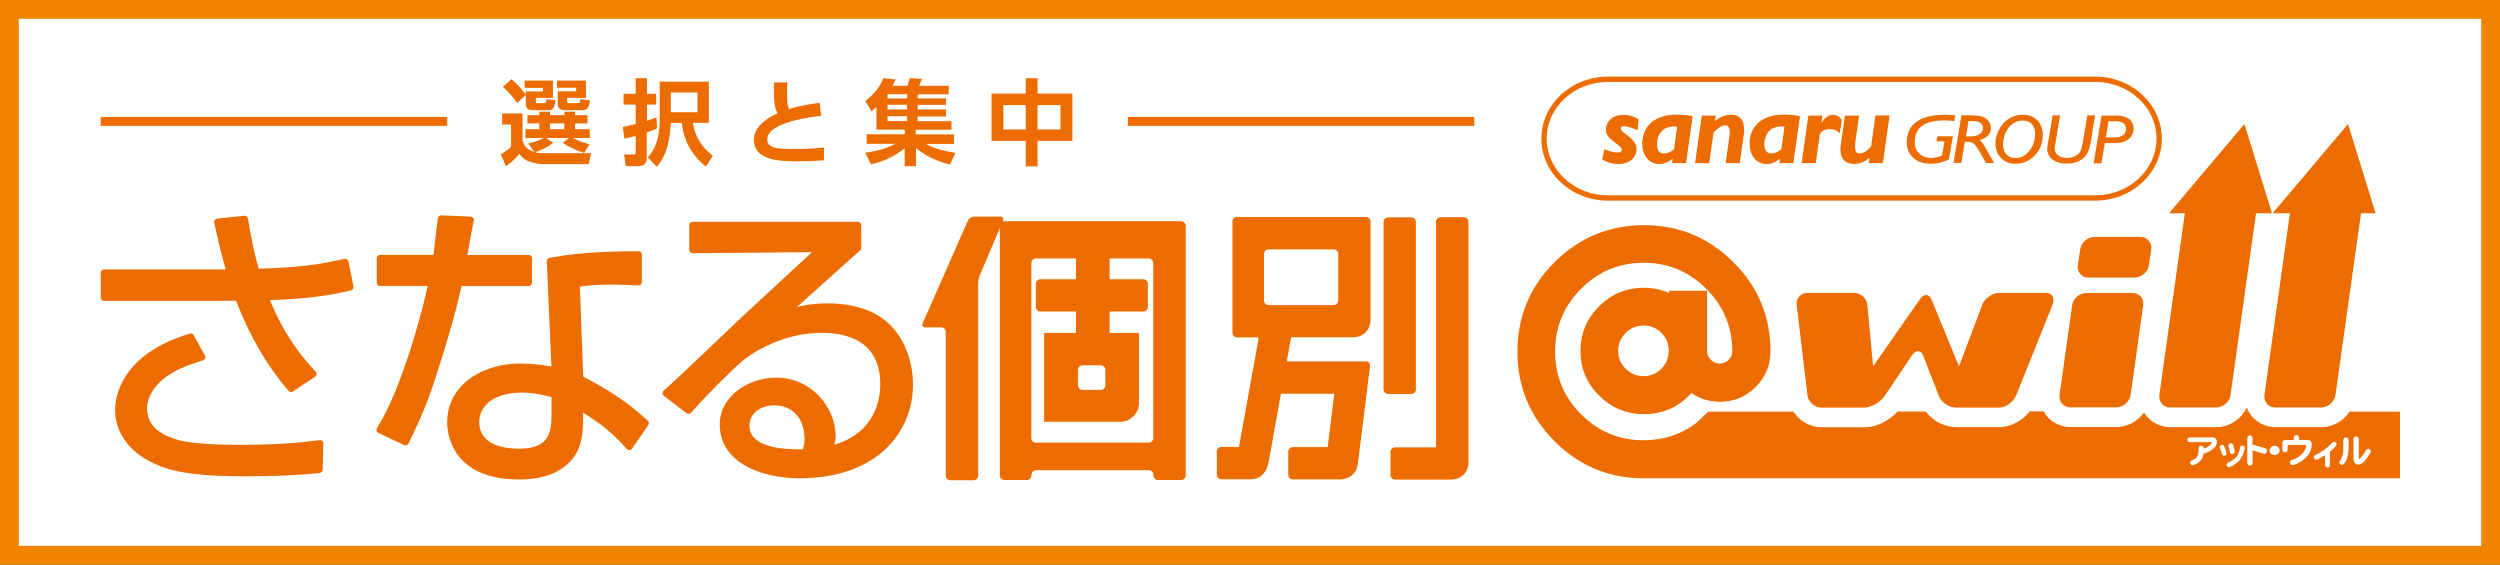
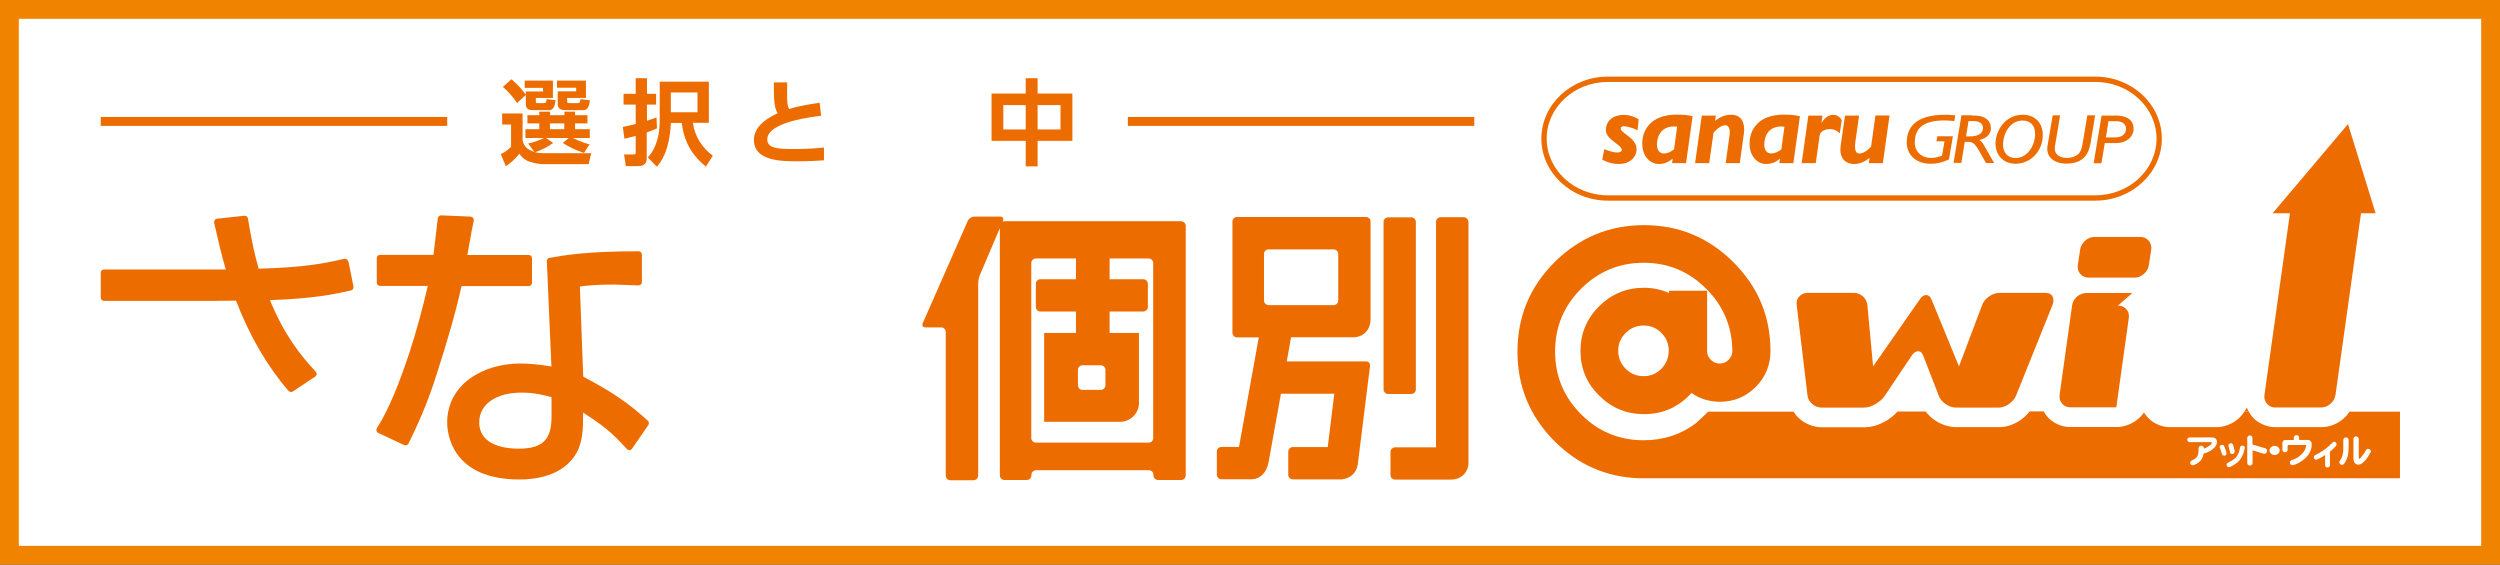
<svg xmlns="http://www.w3.org/2000/svg" id="_レイヤー_2" viewBox="0 0 201.98 45.62">
  <rect x="0" y="0" width="201.98" height="45.62" fill="#333333" stroke="none" />
  <defs>
    <style>.cls-1{fill:#ed6c00;}.cls-2{fill:#fff;stroke:#f08300;stroke-miterlimit:10;stroke-width:1.52px;}</style>
  </defs>
  <g id="_レイヤー_1-2">
    <rect class="cls-2" x=".76" y=".76" width="200.46" height="44.1" />
    <path class="cls-1" d="m95.45,17.87h-14.29c-.06,0-.11.02-.16.04l.03-.07c.08-.19-.01-.34-.22-.34h-2.1c-.2,0-.44.15-.52.34l-3.64,8.27c-.08.19,0,.34.22.34h1.27c.21,0,.37.17.37.38v11.6c0,.21.17.37.37.37h1.87c.21,0,.38-.17.38-.37v-15.53c0-.21.07-.53.15-.71l1.6-3.76v19.97c0,.21.17.38.37.38h1.81c.21,0,.37-.17.37-.38v-.04c0-.2.17-.37.37-.37h9.12c.21,0,.37.17.37.37v.04c0,.21.17.38.37.38h1.87c.2,0,.37-.17.37-.38v-20.15c0-.2-.17-.37-.37-.37m-6.12,13.24c0,.21-.17.38-.37.38h-1.48c-.21,0-.37-.17-.37-.38v-1.24c0-.2.17-.37.37-.37h1.48c.2,0,.37.17.37.37m3.87,5.51c0,.2-.17.37-.37.37h-9.12c-.2,0-.37-.17-.37-.37v-14.14c0-.2.17-.37.37-.37h3.24v1.68h-2.87c-.2,0-.37.16-.37.37v1.87c0,.21.17.37.37.37h2.87v1.73h-2.57v7.18h6.19c.8-.03,1.46-.69,1.47-1.5h0v-5.68h-2.37v-1.73h2.71c.2,0,.38-.16.38-.37v-1.87c0-.2-.17-.37-.38-.37h-2.71v-1.68h3.15c.21,0,.37.17.37.37v14.14Z" />
    <path class="cls-1" d="m118.63,17.92c0-.2-.17-.37-.37-.37h-1.87c-.21,0-.37.17-.37.37v18.22h-3.3c-.21,0-.38.17-.38.37v1.87c0,.21.17.37.38.37h4.59s.02-.01.04-.01c.72-.03,1.29-.61,1.29-1.34,0,0,0,0,0,0v-19.47Z" />
    <path class="cls-1" d="m110.73,17.9c0-.21-.17-.37-.38-.37h-10.41c-.2,0-.37.17-.37.37v8.99c0,.2.17.37.37.37h1.76l-1.6,8.85h-1.42c-.2,0-.37.17-.37.37v1.87c0,.21.17.37.37.37h2.41s.02,0,.04,0c.73-.03,1.2-.56,1.36-1.37h0l1-5.54s.03,0,.04,0h4.27l-.53,4.31h-2.82c-.2,0-.37.17-.37.37v1.87c0,.21.17.37.37.37h3.97s.06-.01.08-.02c.61-.07,1.1-.54,1.18-1.13h.01l.96-7.71.04-.3h0c.02-.21-.12-.37-.32-.37h-6.41l.35-1.95h5.14s.04,0,.05,0c0,0,.02-.01.02-.01h0c.08-.02.16-.03.24-.05h0c.07-.03.15-.06.22-.09,0,0,.01,0,.01,0,.07-.03.13-.07.19-.13.01,0,.01,0,.02,0,.06-.04.11-.1.17-.16,0,0,0-.01.01-.02.05-.05.1-.11.13-.18.01,0,.01,0,.01-.01.13-.21.2-.46.21-.74,0-.01,0-.02,0-.03v-7.9s0-.01,0-.02h0Zm-8.24,6.75c-.2,0-.37-.17-.37-.37v-3.76c0-.21.16-.37.37-.37h5.26c.2,0,.37.17.37.37v3.76c0,.2-.17.37-.37.37h-5.26Z" />
    <path class="cls-1" d="m114.39,31.46v-13.53c0-.2-.17-.37-.37-.37h-1.87c-.2,0-.37.17-.37.37v13.53c0,.2.17.37.37.37h1.87c.2,0,.37-.17.37-.37" />
    <path class="cls-1" d="m28.13,21.12c-.01-.07-.06-.13-.12-.17-.06-.04-.13-.05-.2-.04-1.63.38-3.29.7-6.91.8-.3-1.04-.55-2.12-.87-4.06-.02-.14-.15-.23-.29-.22l-2.21.24c-.07,0-.14.05-.18.11-.03.05-.05.1-.05.15,0,.02,0,.04,0,.06.34,1.51.58,2.56.94,3.78h-9.84c-.14,0-.26.12-.26.26v2.01c0,.15.12.27.26.27h8.8s1.38-.02,1.87-.02c1.08,2.83,2.51,5.29,4.24,7.29.09.1.24.12.35.05l1.8-1.2c.07-.04.11-.11.12-.19v-.03c0-.07-.02-.13-.07-.18-1.19-1.26-2.54-2.96-3.7-5.78,3.57-.13,5.15-.47,6.54-.78.12-.03.21-.14.21-.26,0-.02,0-.03,0-.05l-.41-2.04Z" />
-     <path class="cls-1" d="m25.8,35.56c-.84.11-2.79.38-6.32.38-2.93,0-4.36-.2-5.04-.38-1.09-.31-2.56-.93-2.56-2.57,0-.98.69-1.77.98-2.07,1.03-1.03,2.6-1.52,3.54-1.81.07-.02.14-.08.17-.15.03-.07.02-.16-.01-.23l-.91-1.65c-.06-.11-.19-.16-.31-.13-5.6,1.69-6.04,5.15-6.04,6.18,0,2.46,2.03,3.74,2.66,4.07,1.25.67,2.79,1.28,7.75,1.28,2.55,0,4.44-.08,6.12-.27.13-.02.23-.12.24-.26l.05-2.13c0-.08-.03-.15-.09-.2-.06-.05-.14-.07-.21-.07" />
    <path class="cls-1" d="m42.72,23.11c.15,0,.26-.12.26-.26v-1.99c0-.15-.12-.26-.26-.26h-4.96c.08-.46.35-1.96.35-1.96,0-.02.17-.81.17-.81,0-.02,0-.04,0-.06,0-.06-.02-.12-.06-.16-.05-.06-.12-.1-.2-.11l-2.38-.1c-.13,0-.26.11-.27.24,0,0-.31,2.56-.35,2.95h-4.32c-.14,0-.26.12-.26.26v1.99c0,.15.12.26.26.26h3.86c-.4,1.76-.9,3.6-1.52,5.51-1.26,3.77-2.06,5.11-2.59,5.99-.02.04-.04.09-.04.14,0,.03,0,.05.01.08.02.07.07.13.14.16l2.09.98c.13.06.29,0,.35-.12.53-1.08,1.52-3.1,2.37-5.89.66-2.06,1.39-4.46,1.92-6.84h5.43Z" />
    <path class="cls-1" d="m47.12,30.43c-.01-.28-.25-6.84-.27-7.28.5-.07,1.26-.16,2.82-.16l1.9.07c.07,0,.14-.02.2-.07.05-.05.09-.12.09-.19v-2.23c0-.15-.12-.27-.27-.27-4.19,0-6.05.33-7.05.51l-.14.02c-.13.02-.22.13-.22.26,0,0,.35,7.92.37,8.52-.93-.16-1.77-.24-2.55-.24-2.92,0-5.87,1.64-5.87,4.77,0,.77.28,4.6,5.85,4.6,1.25,0,3.5-.27,4.57-2.1.56-.95.56-2.18.56-3.08v-.23c1.52.99,2.23,1.5,3.54,2.95.06.06.13.09.21.09.08,0,.15-.05.2-.11l1.32-1.92s.05-.1.05-.15c0-.07-.03-.15-.09-.2-1.59-1.45-2.88-2.32-5.22-3.56m-2.56,1.66v1.55c0,1.91-.73,2.61-2.68,2.61-.95,0-3.16-.21-3.16-2.13,0-1.46,1.35-2.4,3.43-2.4,1.03,0,1.82.21,2.42.37" />
-     <path class="cls-1" d="m71.16,25.63c-1.4-.93-3.1-1.12-4.27-1.12-1.1,0-1.89.13-2.51.3.98-.88,4.42-3.97,4.42-3.97l.69-.61c.06-.05.09-.12.09-.2v-1.85c0-.15-.12-.26-.27-.26h-13.35c-.15,0-.27.12-.27.26v2.01c0,.07.03.14.08.19.05.05.12.08.19.08,0,0,8.47-.08,9.64-.09-.02.01-.07.07-.07.07l-5.44,5.03c-5.15,4.91-5.68,5.39-6.47,6.09-.06.05-.09.12-.09.2h0c0,.09.04.16.1.21l1.83,1.41c.11.09.27.07.36-.03,1.34-1.5,3.1-3.27,4.2-4.22.1-.09,2.73-2.24,6.35-2.24,2.17,0,4.75.72,4.75,4.17,0,1.17-.4,3.88-3.7,4.87.05-.23.09-.46.09-.72,0-2.27-1.93-4.7-4.8-4.7-2.19,0-4.56,1.45-4.56,3.79,0,3,3.23,4.34,6.43,4.34,6.35,0,9.18-3.79,9.18-7.55,0-2.3-.99-4.39-2.59-5.45m-6.17,9.84c0,.32-.04.53-.14.82-.9.01-2.99,0-3.89-.89-.28-.28-.42-.61-.42-1.03,0-.94.85-1.63,2.01-1.63,1.49,0,2.44,1.07,2.44,2.73" />
    <path class="cls-1" d="m44.69,11.55c-.42.32-1.02.6-1.46.75.2.05.36.08.97.08h3.56l-.2.88h-3.59c-.2,0-.57,0-1.16-.19-.51-.16-.72-.47-.85-.65-.38.49-.81.82-1.09,1.01l-.41-.97c.28-.14.63-.38.83-.6v-1.8h-.72v-.89h1.65v2.17c.1.38.25.71.96.94l-.51-.68c.63-.15,1.03-.32,1.27-.45h-1.49v-.71h1.12v-.47h-.96v-.66h.96v-.29h.87v.29h1.16v-.29h.86v.29h1v.66h-1v.47h1.19v.71h-1.37c.7.35,1.12.45,1.35.51l-.45.7c-.75-.26-1.19-.48-1.71-.81l.48-.4h-1.83l.57.4Zm-3.37-5.15c.32.27.77.69,1.17,1.26l-.71.66c-.35-.51-.72-.92-1.15-1.3l.69-.62Zm1.09.11h2.26v1.4h-1.38v.28c0,.11,0,.14.14.14h.5c.19,0,.2-.06.23-.32l.72.08c-.03.28-.1.81-.5.81h-1.36c-.49,0-.54-.3-.54-.51v-1h1.39v-.29h-1.48v-.59Zm2.02,3.93h1.16v-.47h-1.16v.47Zm.57-3.93h2.34v1.4h-1.52v.28c0,.1.03.14.18.14h.69c.17,0,.17-.08.2-.32l.77.09c-.04.32-.11.8-.52.8h-1.49c-.57,0-.59-.38-.59-.45v-1.07h1.49v-.29h-1.55v-.59Z" />
    <path class="cls-1" d="m53.06,10.38c-.29.13-.51.22-.81.32v2.09c0,.35-.16.63-.69.63h-1l-.14-.94h.72c.2,0,.22-.02.22-.2v-1.3c-.59.15-.65.17-.91.23l-.13-.95c.33-.07.64-.14,1.04-.24v-1.57h-.98v-.87h.98v-1.26h.91v1.26h.74v.87h-.74v1.31c.3-.1.47-.16.77-.27l.04.87Zm4.2-.46h-1.28c.16,1.12.74,2.01,1.61,2.66l-.56.88c-.94-.76-1.73-1.77-1.95-3.53h-.88c-.11,2.35-.85,3.21-1.13,3.54l-.73-.75c.3-.34.96-1.12.96-3.04v-3.08h3.97v3.33Zm-.91-2.45h-2.15v1.6h2.15v-1.6Z" />
    <path class="cls-1" d="m66.34,9.36c-.62.06-4.35.49-4.35,1.9,0,.73.86.78,2.14.78s2.04-.08,2.44-.12v1.03c-.44.03-1.07.08-2.15.08-1.25,0-3.51,0-3.51-1.73,0-1.25,1.43-1.92,1.92-2.15-.29-.47-.31-1.06-.31-2.49h1.08c0,.23-.01.48-.01.89,0,.67.02,1,.17,1.26.43-.14.98-.29,2.46-.51l.12,1.06Z" />
-     <path class="cls-1" d="m76.75,13.29c-.4-.1-1.58-.38-2.75-1.33v1.47h-.91v-1.44c-1.17.91-2.25,1.18-2.73,1.29l-.45-.94c1.3-.2,1.86-.42,2.4-.72h-2.29v-.77h3.08v-.38h-2.29v-1.83c-.17.16-.25.23-.4.35l-.5-.82c1-.81,1.29-1.43,1.46-1.85l1,.1c-.09.18-.16.33-.26.51h1.2c.12-.32.13-.36.2-.62l.97.06c-.05.14-.2.51-.22.56h2.39v.69h-2.51v.33h2.29v.52h-2.29v.37h2.29v.57h-2.29v.38h2.73v.69h-2.89v.38h3.09v.77h-2.26c.4.23.96.49,2.38.72l-.44.94Zm-5.05-5.34h1.59v-.34h-1.59v.34Zm0,.89h1.59v-.38h-1.59v.38Zm0,.94h1.59v-.39h-1.59v.39Z" />
    <path class="cls-1" d="m82.87,7.56v-1.24h.96v1.24h2.81v3.82h-2.81v2.06h-.96v-2.06h-2.76v-3.82h2.76Zm0,.93h-1.81v1.97h1.81v-1.97Zm2.81,0h-1.85v1.97h1.85v-1.97Z" />
    <rect class="cls-1" x="8.14" y="9.45" width="27.99" height=".72" />
    <rect class="cls-1" x="91.12" y="9.45" width="27.99" height=".72" />
    <path class="cls-1" d="m169.29,16.21h-39.39c-2.96,0-5.37-2.25-5.37-5.01s2.41-5.01,5.37-5.01h39.39c2.96,0,5.37,2.25,5.37,5.01s-2.41,5.01-5.37,5.01Zm-39.39-9.59c-2.72,0-4.94,2.06-4.94,4.58s2.22,4.58,4.94,4.58h39.39c2.72,0,4.94-2.06,4.94-4.58s-2.22-4.58-4.94-4.58h-39.39Z" />
    <path class="cls-1" d="m132.3,10.52c-.41-.21-.91-.32-1.11-.32-.15,0-.25.07-.25.17,0,.42,1.28.75,1.28,1.68,0,.7-.59,1.2-1.44,1.2-.46,0-.85-.1-1.33-.35l.16-.85c.32.12.69.27,1.05.27.23,0,.37-.08.37-.21,0-.41-1.29-.83-1.29-1.59s.59-1.24,1.44-1.24c.41,0,.77.1,1.21.35l-.09.91Z" />
    <path class="cls-1" d="m136.23,13.18h-1.14l.05-.36c-.37.3-.71.43-1.11.43-.78,0-1.35-.69-1.35-1.65,0-1.12.71-2.34,2.78-2.34.48,0,.82.03,1.29.13l-.53,3.78Zm-.73-2.95c-1.42-.14-1.63.96-1.63,1.43s.21.74.56.74c.26,0,.56-.12.82-.34l.25-1.83Z" />
    <path class="cls-1" d="m138.56,9.77c.47-.36.85-.5,1.31-.5.89,0,1.13.74,1.02,1.53l-.33,2.38h-1.14l.32-2.29c.05-.37-.03-.77-.34-.77-.26,0-.58.18-.96.59l-.35,2.47h-1.14l.54-3.84h1.14l-.07.43Z" />
    <path class="cls-1" d="m144.9,13.18h-1.14l.05-.36c-.37.3-.71.43-1.11.43-.78,0-1.35-.69-1.35-1.65,0-1.12.71-2.34,2.78-2.34.48,0,.82.03,1.29.13l-.53,3.78Zm-.73-2.95c-1.42-.14-1.63.96-1.63,1.43s.21.74.56.74c.26,0,.56-.12.82-.34l.25-1.83Z" />
    <path class="cls-1" d="m147.02,10.89l-.32,2.29h-1.14l.54-3.84h1.14l-.08.55.02.02c.3-.5.65-.63.93-.63.23,0,.47.08.69.42l-.16,1.08c-.5-.58-1.54-.36-1.61.12" />
    <path class="cls-1" d="m152.12,13.18h-1.14l.07-.43c-.38.32-.83.5-1.24.5-.88,0-1.22-.67-1.1-1.47l.35-2.44h1.14l-.29,2.04c-.11.77.03,1.02.3,1.02.3,0,.63-.19.96-.56l.35-2.51h1.14l-.54,3.84Z" />
    <path class="cls-1" d="m157.44,12.89c-.45.2-.86.34-1.47.34-1.29,0-1.92-.84-1.92-1.7,0-1.17.63-2.26,3.13-2.26.18,0,.4.01.79.05l-.07.46c-.43-.04-.6-.05-.81-.05-1.85,0-2.39.76-2.39,1.78,0,.74.54,1.25,1.32,1.25.26,0,.6-.07.88-.19l.2-1.15h-.65l.07-.41h1.26l-.32,1.87Z" />
    <path class="cls-1" d="m159.3,9.33c.59,0,.92.07,1.18.27.25.19.37.45.37.77,0,.46-.36.82-.94.94.14.07.28.24.38.42l.82,1.44h-.66l-.52-.92c-.37-.66-.54-.79-.95-.79h-.24l-.28,1.7h-.63l.64-3.85h.82Zm-.47,1.69h.32c.84,0,1.06-.37,1.06-.68,0-.36-.28-.56-.82-.56h-.35l-.2,1.24Z" />
    <path class="cls-1" d="m162.84,13.23c-.96,0-1.62-.67-1.62-1.63,0-1.01.76-2.33,2.21-2.33.97,0,1.61.66,1.61,1.62,0,1.38-1.03,2.34-2.2,2.34m.58-3.49c-1.08,0-1.59,1.11-1.59,1.94,0,.68.4,1.09,1.02,1.09.85,0,1.57-.88,1.57-1.97,0-.68-.4-1.06-1-1.06" />
    <path class="cls-1" d="m168.86,11.7c-.17,1.05-.88,1.52-1.9,1.52s-1.68-.56-1.54-1.42l.42-2.48h.6l-.42,2.52c-.1.62.39.92.98.92.32,0,.65-.1.88-.29.23-.2.31-.47.39-.94l.37-2.21h.63l-.39,2.38Z" />
    <path class="cls-1" d="m170.9,9.33c.71,0,1.48.22,1.48,1.09,0,.43-.35,1.14-1.46,1.14h-.87l-.27,1.63h-.63l.64-3.85h1.11Zm-.77,1.77h.77c.63,0,.87-.37.87-.69s-.22-.62-.83-.62h-.59l-.21,1.31Z" />
    <path class="cls-1" d="m181.33,33.25h.35c-.06-.1-.11-.21-.15-.32-.06.11-.13.22-.2.32Z" />
    <path class="cls-1" d="m189.83,33.25c-.14.21-.3.41-.48.56-.46.42-1.14.71-1.81.7h-3.71s-.04,0-.06,0c-.65,0-1.4-.34-1.82-.86-.11-.12-.19-.26-.27-.4h-.35c-.14.21-.29.41-.47.56-.46.42-1.14.71-1.81.7h-3.71s-.05,0-.07,0c-.65,0-1.4-.34-1.82-.87-.08-.09-.16-.2-.23-.31-.13.18-.27.34-.43.47-.45.42-1.14.71-1.81.7h-3.71s-.04,0-.06,0c-.65,0-1.4-.34-1.82-.86-.11-.12-.19-.26-.27-.4h-1.14c-.21.27-.45.5-.71.68-.48.34-1.09.59-1.75.59h-3.44c-.61,0-1.23-.2-1.72-.53-.28-.19-.55-.44-.78-.73h-2.27c-.29.32-.64.59-1.01.8-.49.27-1.05.47-1.67.47h-3.44s-.02,0-.03,0c-.64,0-1.31-.28-1.76-.68-.19-.16-.36-.36-.5-.58h-6.89l-.96.91c-1.23.93-2.65,1.4-4.25,1.4-1.98,0-3.67-.7-5.06-2.1-1.4-1.4-2.1-3.09-2.1-5.07s.7-3.67,2.1-5.07c1.4-1.4,3.08-2.1,5.06-2.1s3.64.7,5.04,2.09c1.4,1.39,2.1,3.07,2.12,5.03,0,.28-.1.52-.3.72-.2.2-.44.3-.72.3s-.52-.1-.72-.3c-.2-.2-.3-.44-.3-.72v-4.86h-3.07v.18c-.66-.28-1.33-.42-2.03-.42-1.41,0-2.62.5-3.62,1.49-1,1-1.51,2.2-1.51,3.61s.5,2.62,1.51,3.61c1,1,2.21,1.5,3.62,1.5,1.53,0,2.81-.57,3.84-1.71.68.48,1.45.71,2.3.71,1.13,0,2.09-.4,2.89-1.2.8-.8,1.19-1.77,1.19-2.9,0-2.8-1-5.19-3-7.18-2-1.99-4.4-2.99-7.21-2.99s-5.23,1-7.23,2.99c-2,1.99-3,4.4-3,7.23s1,5.24,3,7.24c1.89,1.89,4.15,2.89,6.79,2.99h0s.41,0,.41,0c.02,0,.03,0,.05,0,.01,0,.02,0,.03,0h61.02v-5.38h-4.02Zm-55.6-3.46c-.39.4-.87.6-1.44.6s-1.05-.2-1.45-.6c-.4-.4-.6-.88-.6-1.45s.2-1.04.6-1.44c.4-.4.88-.6,1.45-.6s1.05.2,1.44.6c.4.4.59.88.59,1.44s-.2,1.05-.59,1.45Zm45.87,6.07s.09-.05.14-.05c.09,0,.15.05.18.13.04.12.06.2.07.26.03.1.05.19.05.27,0,.06-.01.11-.05.15-.04.04-.08.06-.14.06-.11,0-.18-.05-.19-.17-.02-.11-.05-.26-.11-.45-.01-.02-.01-.04-.01-.07,0-.05.02-.1.06-.13Zm-1.36.46c-.2.15-.44.25-.71.33-.02.2-.09.38-.23.55-.13.15-.29.26-.47.34-.07.03-.12.05-.16.05-.15,0-.22-.07-.22-.22,0-.06.04-.12.14-.17.05-.03.13-.07.23-.12.14-.09.23-.22.27-.39.03-.1.04-.27.04-.49,0-.06.02-.11.06-.14.04-.04.09-.05.15-.05.06,0,.12.02.16.06.04.04.06.09.06.16.08,0,.21-.06.38-.18.18-.12.26-.21.26-.28,0-.04-.04-.05-.12-.05h-1.67c-.06,0-.1-.02-.14-.06-.04-.04-.06-.09-.06-.14,0-.05.02-.1.06-.13.04-.03.09-.05.14-.05h1.82c.11,0,.2.03.27.09.07.07.11.15.11.26,0,.24-.13.45-.39.63Zm.96.49c-.1,0-.17-.04-.19-.15-.02-.09-.07-.25-.16-.47-.01-.03-.02-.05-.02-.07,0-.05.02-.1.06-.13.04-.04.09-.05.14-.05.08,0,.14.04.17.12.06.15.09.24.11.27.03.09.05.17.07.27,0,.02,0,.03,0,.04,0,.06-.02.1-.05.13-.04.03-.08.05-.14.05Zm1.65-.59c-.07.41-.22.74-.43.99-.17.19-.42.36-.76.52-.03.01-.06.02-.08.02-.05,0-.1-.02-.13-.06-.04-.04-.06-.09-.06-.14,0-.08.04-.13.11-.17.28-.13.49-.27.63-.41.17-.19.29-.46.35-.81.02-.11.08-.16.19-.16.05,0,.1.02.14.05.04.04.06.08.06.13,0,.01,0,.03,0,.05Zm1.76.37s-.08.07-.14.07c-.03,0-.06,0-.08,0l-.9-.28v1.02c0,.07-.02.13-.07.16-.05.04-.1.06-.16.05-.06,0-.1-.02-.14-.06-.04-.04-.06-.09-.06-.16v-1.99c0-.07.02-.12.07-.17.04-.03.09-.05.15-.05.06,0,.1.02.14.06.04.04.06.09.06.15v.52l1.03.31c.1.03.15.1.15.19,0,.06-.01.11-.05.15Zm.95.06c-.08.07-.18.11-.29.11s-.21-.04-.29-.11c-.08-.07-.12-.16-.12-.26s.04-.19.12-.26c.08-.07.18-.11.29-.11s.21.04.29.11c.08.07.12.16.12.26s-.04.19-.12.26Zm2.16.39c-.28.26-.59.44-.95.54-.02,0-.04,0-.06,0-.06,0-.11-.02-.15-.07-.04-.04-.05-.09-.05-.15,0-.1.05-.17.16-.2.26-.07.5-.2.72-.4.24-.22.39-.46.43-.73v-.03s0-.04-.03-.05h-1.4s-.07.03-.07.1v.28c0,.12-.06.19-.18.21-.06,0-.12,0-.17-.05-.05-.04-.07-.09-.07-.16v-.56c0-.05.02-.1.06-.15.04-.04.09-.07.15-.07h.71v-.18c0-.07.02-.12.07-.17.04-.03.09-.05.14-.05.06,0,.11.02.15.05.04.04.07.09.07.16v.18h.63c.26,0,.39.12.39.36,0,.42-.18.79-.52,1.11Zm2.52-1.02c-.16.17-.32.33-.5.47v1.09c0,.06-.02.11-.06.14-.04.04-.09.05-.14.05-.05,0-.09-.02-.13-.05-.04-.03-.06-.08-.06-.14v-.81c-.19.13-.4.24-.63.35-.03.02-.06.02-.1.02-.05,0-.09-.02-.13-.06-.03-.04-.05-.09-.05-.14,0-.08.04-.13.11-.17.55-.26,1.01-.6,1.4-1.02.04-.04.08-.06.13-.06.05,0,.1.02.14.06.04.04.06.08.06.14,0,.04-.02.09-.06.13Zm1,.26c0,.48-.12.88-.36,1.19-.05.06-.1.09-.17.09-.06,0-.11-.03-.15-.07-.04-.05-.07-.1-.06-.15,0-.04.02-.08.05-.12.18-.24.27-.55.27-.94v-.73c0-.07.02-.11.06-.15.04-.04.09-.06.15-.06.06,0,.11.01.15.05.05.03.07.09.07.16v.73Zm1.77.27c-.22.44-.45.73-.69.89-.1.07-.2.1-.28.1-.13,0-.24-.05-.31-.16-.06-.09-.09-.21-.09-.35v-1.57c0-.07.02-.11.06-.15.04-.04.09-.05.15-.05.06,0,.11.01.15.05.04.04.07.09.07.16v1.5c0,.06.02.1.05.1.02,0,.06-.03.11-.09.16-.18.3-.38.41-.6.04-.07.1-.11.18-.12.06,0,.11.02.16.06.05.04.07.09.07.15,0,.04,0,.07-.03.11Z" />
    <path class="cls-1" d="m165.24,23.66h-3.71c-.28,0-.55.1-.83.29-.27.19-.46.42-.56.7l-1.87,4.95-2.21-5.38c-.1-.26-.25-.38-.45-.38s-.37.13-.53.38l-3.75,5.38-.46-4.95c-.03-.28-.15-.52-.36-.7-.22-.19-.46-.29-.74-.29h-3.71c-.28,0-.51.1-.69.29-.18.19-.25.42-.21.7l.87,7.29c.03.27.15.5.38.69.23.2.48.3.76.3h3.44c.28,0,.57-.09.89-.27.32-.18.56-.39.74-.63l2.19-3.27c.16-.25.34-.38.54-.38s.33.13.42.38l1.27,3.27c.1.24.29.45.55.63.27.18.55.27.84.27h3.44c.28,0,.56-.1.83-.3.28-.2.47-.43.57-.69l2.93-7.29c.05-.13.08-.25.08-.36,0-.42-.23-.63-.68-.63" />
-     <path class="cls-1" d="m172.28,23.67h-3.69c-.29,0-.55.1-.78.29-.23.2-.36.43-.4.71l-1.01,7.22c-.04.28.03.52.2.72.17.2.4.3.67.3h3.71c.28,0,.53-.1.76-.3.23-.2.36-.44.4-.72l1.01-7.22c.04-.28-.03-.52-.2-.71-.17-.2-.4-.29-.68-.29" />
+     <path class="cls-1" d="m172.28,23.67h-3.69c-.29,0-.55.1-.78.29-.23.2-.36.43-.4.71l-1.01,7.22c-.04.28.03.52.2.72.17.2.4.3.67.3h3.71l1.01-7.22c.04-.28-.03-.52-.2-.71-.17-.2-.4-.29-.68-.29" />
    <path class="cls-1" d="m172.93,19.14h-3.71c-.28,0-.53.1-.76.31-.23.2-.36.44-.4.72l-.19,1.25c-.04.28.03.52.2.71.17.2.4.3.69.3h3.69c.28,0,.53-.1.76-.3.23-.2.36-.43.4-.71l.19-1.25c.04-.28-.03-.52-.2-.72-.17-.2-.39-.31-.67-.31" />
-     <path class="cls-1" d="m183.56,17.23l-2.23-7.21-6.09,7.21h1.28l-2.06,14.67c-.04.28.03.52.2.72.17.2.4.3.68.3h3.71c.28,0,.53-.1.76-.3.23-.2.36-.44.4-.72l2.06-14.67h1.3Z" />
    <path class="cls-1" d="m191.93,17.23l-2.23-7.21-6.09,7.21h1.4l-2.06,14.67c-.04.28.03.52.2.72.17.2.4.3.67.3h3.71c.28,0,.53-.1.76-.3.23-.2.36-.44.4-.72l2.06-14.67h1.17Z" />
  </g>
</svg>